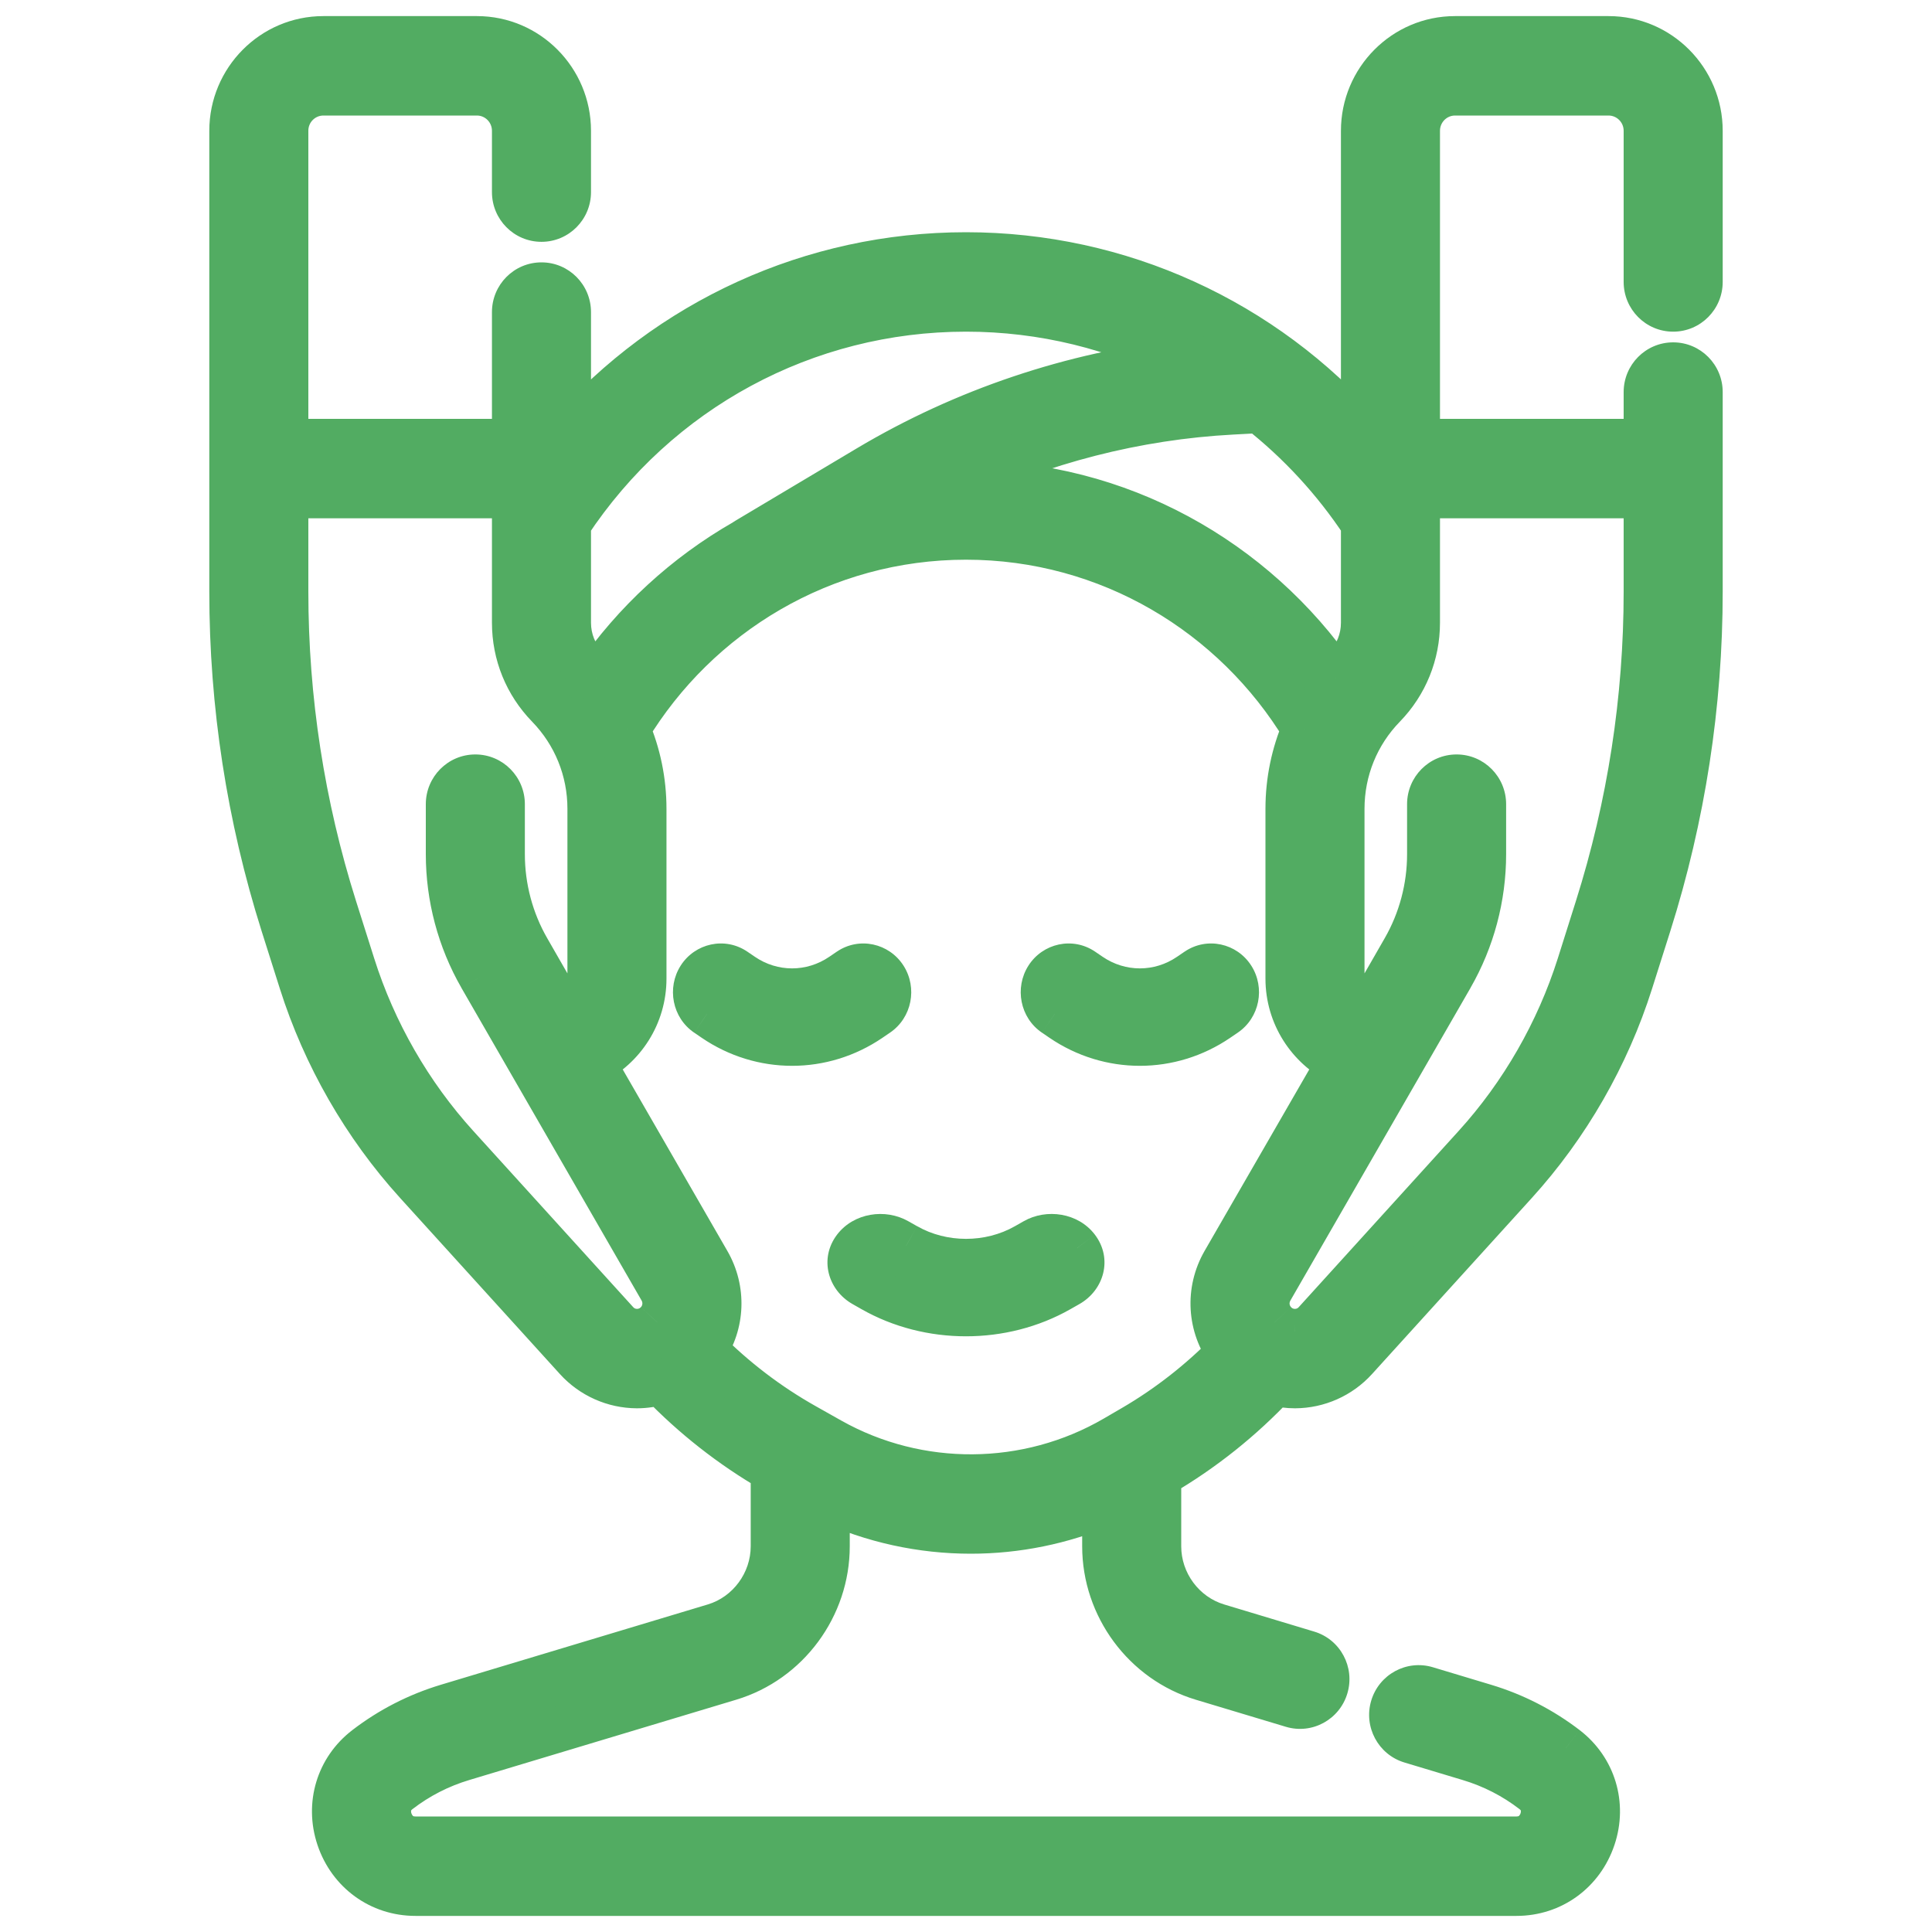
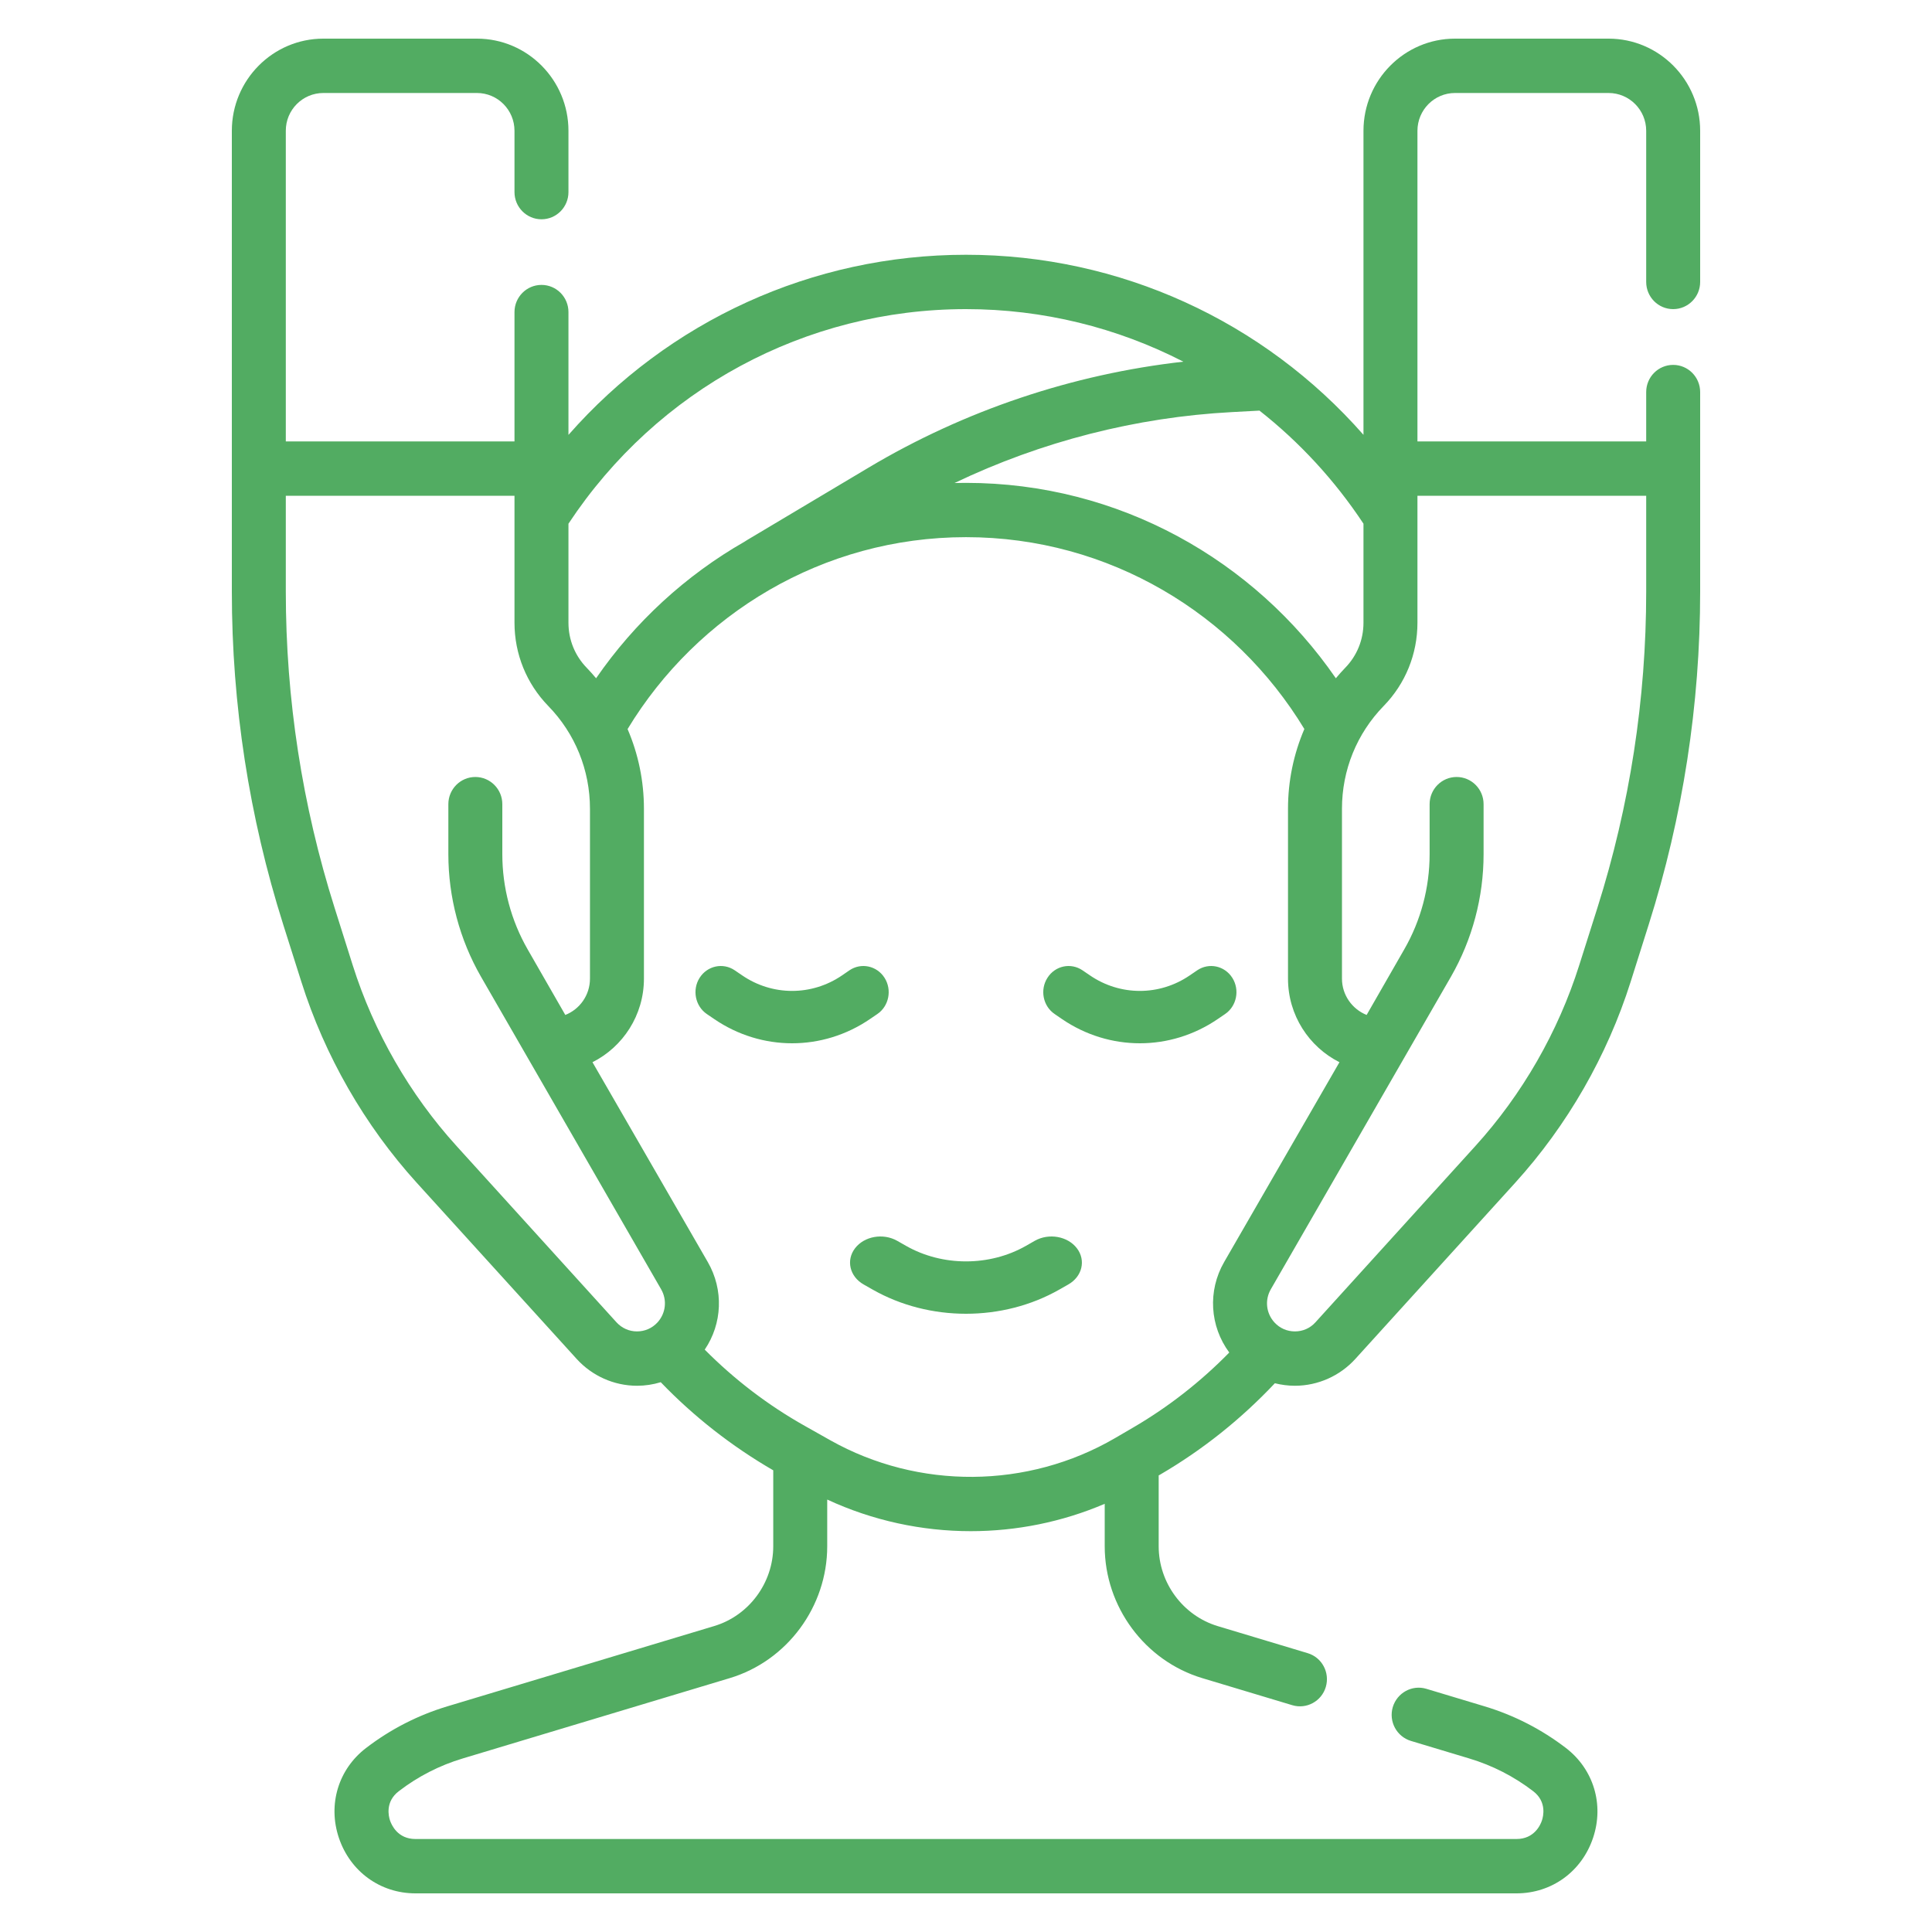
<svg xmlns="http://www.w3.org/2000/svg" width="30" height="30" viewBox="0 0 30 30" fill="none">
  <path fill-rule="evenodd" clip-rule="evenodd" d="M26.4 4.378C26.4 4.611 26.212 4.8 25.981 4.8C25.749 4.8 25.562 4.611 25.562 4.378V2.031C25.562 1.707 25.3 1.444 24.978 1.444H22.593C22.272 1.444 22.01 1.707 22.01 2.031V6.854H25.562V6.088C25.562 5.855 25.749 5.666 25.981 5.666C26.212 5.666 26.4 5.855 26.4 6.088V9.187C26.4 10.943 26.131 12.681 25.602 14.354L25.321 15.244C24.957 16.395 24.337 17.474 23.528 18.366L21.045 21.102C20.806 21.365 20.465 21.517 20.111 21.518H20.107C20.001 21.518 19.897 21.504 19.796 21.479C19.278 22.029 18.681 22.509 18.014 22.898L18.014 22.898L17.992 22.91V24.011C17.992 24.578 18.369 25.087 18.908 25.25L20.305 25.67C20.527 25.736 20.653 25.971 20.587 26.195C20.521 26.418 20.287 26.545 20.066 26.478L18.669 26.058C17.777 25.79 17.154 24.948 17.154 24.011V23.351C16.492 23.634 15.783 23.776 15.074 23.776C14.312 23.776 13.55 23.612 12.845 23.285V24.011C12.845 24.948 12.223 25.79 11.331 26.058L7.186 27.305C6.825 27.413 6.49 27.585 6.192 27.814C5.979 27.977 6.034 28.203 6.056 28.268C6.079 28.336 6.174 28.556 6.451 28.556H23.548C23.825 28.556 23.921 28.336 23.943 28.268C23.965 28.203 24.02 27.977 23.808 27.814C23.509 27.585 23.174 27.413 22.813 27.305L21.909 27.033C21.687 26.966 21.561 26.731 21.627 26.508C21.694 26.285 21.927 26.157 22.149 26.224L23.053 26.496C23.511 26.634 23.936 26.852 24.316 27.143C24.745 27.473 24.911 28.02 24.737 28.538C24.562 29.061 24.095 29.4 23.548 29.4H6.451C5.904 29.4 5.438 29.061 5.262 28.538C5.088 28.02 5.254 27.472 5.684 27.143C6.063 26.852 6.488 26.634 6.946 26.496L11.091 25.249C11.63 25.087 12.007 24.578 12.007 24.01V22.831C11.356 22.454 10.769 21.992 10.26 21.463C10.141 21.499 10.018 21.518 9.892 21.518H9.888C9.534 21.517 9.194 21.365 8.955 21.102L6.471 18.366C5.662 17.474 5.043 16.395 4.679 15.244L4.397 14.354C3.868 12.681 3.6 10.943 3.6 9.187V2.031C3.6 1.242 4.237 0.6 5.021 0.6H7.406C8.19 0.6 8.827 1.242 8.827 2.031V2.983C8.827 3.216 8.64 3.405 8.408 3.405C8.177 3.405 7.989 3.216 7.989 2.983V2.031C7.989 1.707 7.728 1.444 7.406 1.444H5.021C4.699 1.444 4.437 1.707 4.438 2.031V6.854H7.989V4.846C7.989 4.613 8.177 4.424 8.408 4.424C8.64 4.424 8.827 4.613 8.827 4.846V6.753C10.382 4.984 12.611 3.956 15 3.956C17.387 3.956 19.618 4.983 21.172 6.752V2.031C21.172 1.242 21.809 0.6 22.593 0.6H24.978C25.762 0.6 26.4 1.242 26.4 2.031V4.378ZM21.172 9.67V8.132C20.723 7.453 20.176 6.863 19.557 6.376L19.13 6.399C17.64 6.478 16.169 6.856 14.822 7.5L14.829 7.5C14.886 7.499 14.943 7.498 15 7.498C17.377 7.498 19.48 8.7 20.743 10.532C20.789 10.477 20.837 10.423 20.887 10.371C21.071 10.183 21.172 9.934 21.172 9.67ZM18.375 5.616C17.347 5.087 16.195 4.8 15 4.8C12.508 4.8 10.207 6.044 8.827 8.132V9.67C8.827 9.934 8.928 10.183 9.112 10.371C9.162 10.423 9.21 10.477 9.256 10.532C9.856 9.662 10.646 8.934 11.565 8.409C11.576 8.401 11.587 8.394 11.599 8.387L13.486 7.262C14.977 6.373 16.654 5.81 18.375 5.616ZM5.477 14.988C5.804 16.023 6.362 16.994 7.09 17.796L9.573 20.533C9.656 20.623 9.768 20.674 9.891 20.674C10.013 20.674 10.126 20.625 10.209 20.535C10.339 20.393 10.362 20.187 10.266 20.02L7.468 15.165C7.137 14.588 6.962 13.931 6.962 13.264V12.487C6.962 12.254 7.15 12.065 7.381 12.065C7.612 12.065 7.8 12.254 7.8 12.487V13.264C7.8 13.783 7.936 14.294 8.194 14.743L8.778 15.76C9.002 15.672 9.161 15.453 9.161 15.196V12.559C9.161 11.958 8.931 11.391 8.513 10.962C8.176 10.615 7.989 10.156 7.989 9.67V7.698H4.438V9.187C4.438 10.856 4.693 12.508 5.196 14.098L5.477 14.988ZM17.314 22.331L17.595 22.167C18.149 21.844 18.649 21.45 19.088 21.002C18.786 20.593 18.75 20.045 19.009 19.596L20.799 16.494C20.326 16.256 20 15.764 20 15.196V12.559C20 12.126 20.088 11.707 20.254 11.32C19.173 9.536 17.223 8.341 15 8.341C12.777 8.341 10.826 9.536 9.745 11.321C9.911 11.707 9.999 12.126 9.999 12.559V15.196C9.999 15.764 9.673 16.256 9.2 16.494L10.99 19.596C11.24 20.029 11.216 20.554 10.943 20.957C11.4 21.417 11.921 21.818 12.5 22.143L12.894 22.365C14.263 23.134 15.957 23.121 17.314 22.331ZM25.562 9.187V7.698H22.01V9.67C22.01 10.156 21.824 10.615 21.486 10.962C21.068 11.391 20.838 11.958 20.838 12.559V15.196C20.838 15.452 20.998 15.671 21.221 15.76L21.805 14.742C22.063 14.294 22.199 13.783 22.199 13.264V12.487C22.199 12.254 22.387 12.065 22.618 12.065C22.85 12.065 23.037 12.254 23.037 12.487V13.264C23.037 13.931 22.862 14.588 22.531 15.165L19.733 20.02C19.637 20.187 19.66 20.393 19.79 20.535C19.873 20.625 19.985 20.674 20.107 20.674H20.108C20.231 20.674 20.344 20.624 20.426 20.533L22.909 17.796C23.637 16.994 24.195 16.023 24.522 14.988L24.804 14.098C25.307 12.508 25.562 10.856 25.562 9.187ZM13.075 15.146L13.19 15.067C13.371 14.944 13.615 14.995 13.735 15.183C13.854 15.37 13.804 15.623 13.623 15.746L13.507 15.825C13.14 16.075 12.72 16.2 12.3 16.2C11.879 16.2 11.459 16.075 11.092 15.825L10.976 15.746C10.795 15.623 10.745 15.37 10.864 15.183C10.984 14.995 11.228 14.944 11.409 15.067L11.525 15.146C11.995 15.467 12.604 15.467 13.075 15.146ZM19.135 15.183C19.254 15.37 19.204 15.623 19.023 15.746L18.907 15.825C18.54 16.075 18.12 16.2 17.7 16.2C17.279 16.2 16.859 16.075 16.492 15.825L16.377 15.746C16.195 15.623 16.145 15.37 16.265 15.183C16.384 14.995 16.628 14.944 16.809 15.067L16.925 15.146C17.395 15.467 18.004 15.467 18.474 15.146L18.59 15.067C18.772 14.944 19.015 14.995 19.135 15.183ZM16.587 19.946C16.805 19.823 16.865 19.57 16.722 19.383C16.578 19.195 16.286 19.144 16.068 19.267L15.93 19.346C15.365 19.667 14.635 19.667 14.07 19.346L13.931 19.267C13.713 19.144 13.421 19.195 13.277 19.383C13.134 19.57 13.194 19.823 13.412 19.946L13.551 20.025C13.991 20.275 14.495 20.4 15 20.4C15.504 20.4 16.009 20.275 16.448 20.025L16.587 19.946Z" fill="#52AC62" />
-   <path d="M25.562 4.378L25.912 4.378V4.378H25.562ZM22.01 6.854H21.66V7.204H22.01V6.854ZM25.562 6.854V7.204H25.912V6.854H25.562ZM25.602 14.354L25.268 14.249L25.268 14.249L25.602 14.354ZM25.321 15.244L24.987 15.139L24.987 15.139L25.321 15.244ZM23.528 18.366L23.787 18.601L23.787 18.601L23.528 18.366ZM21.045 21.102L21.304 21.337L21.304 21.337L21.045 21.102ZM20.111 21.518V21.868L20.112 21.868L20.111 21.518ZM19.796 21.479L19.882 21.139L19.682 21.088L19.541 21.239L19.796 21.479ZM18.014 22.898L17.838 22.595L17.797 22.619L17.764 22.652L18.014 22.898ZM18.014 22.898L18.19 23.2L18.23 23.177L18.263 23.143L18.014 22.898ZM17.992 22.91L17.816 22.608L17.642 22.709V22.91H17.992ZM18.908 25.25L19.009 24.914H19.009L18.908 25.25ZM20.305 25.67L20.406 25.335L20.406 25.335L20.305 25.67ZM20.587 26.195L20.922 26.294L20.587 26.195ZM20.066 26.478L20.166 26.143L20.166 26.143L20.066 26.478ZM18.669 26.058L18.769 25.723L18.769 25.723L18.669 26.058ZM17.154 23.351H17.504V22.821L17.017 23.029L17.154 23.351ZM12.845 23.285L12.993 22.968L12.495 22.736V23.285H12.845ZM11.331 26.058L11.432 26.393L11.432 26.393L11.331 26.058ZM7.186 27.305L7.287 27.64L7.287 27.64L7.186 27.305ZM6.192 27.814L6.405 28.092L6.405 28.092L6.192 27.814ZM6.056 28.268L6.388 28.157L6.388 28.157L6.056 28.268ZM23.943 28.268L24.275 28.379L24.275 28.379L23.943 28.268ZM23.808 27.814L24.021 27.536L24.021 27.536L23.808 27.814ZM22.813 27.305L22.712 27.64L22.712 27.64L22.813 27.305ZM21.909 27.033L21.808 27.368L21.808 27.368L21.909 27.033ZM21.627 26.508L21.963 26.607L21.963 26.607L21.627 26.508ZM22.149 26.224L22.048 26.559L22.048 26.559L22.149 26.224ZM23.053 26.496L22.952 26.831L22.952 26.831L23.053 26.496ZM24.316 27.143L24.102 27.42L24.102 27.421L24.316 27.143ZM24.737 28.538L25.069 28.649L25.069 28.649L24.737 28.538ZM5.262 28.538L4.93 28.649L4.93 28.649L5.262 28.538ZM5.684 27.143L5.897 27.42L5.897 27.42L5.684 27.143ZM6.946 26.496L7.047 26.831L7.047 26.831L6.946 26.496ZM11.091 25.249L10.99 24.914L10.99 24.914L11.091 25.249ZM12.007 22.831H12.357V22.629L12.183 22.528L12.007 22.831ZM10.26 21.463L10.512 21.22L10.363 21.065L10.157 21.128L10.26 21.463ZM9.888 21.518L9.887 21.868H9.888V21.518ZM8.955 21.102L8.695 21.337L8.695 21.337L8.955 21.102ZM6.471 18.366L6.731 18.13L6.731 18.13L6.471 18.366ZM4.679 15.244L5.012 15.139L5.012 15.139L4.679 15.244ZM4.397 14.354L4.063 14.46L4.063 14.46L4.397 14.354ZM4.438 2.031H4.788V2.031L4.438 2.031ZM4.438 6.854H4.088V7.204H4.438V6.854ZM7.989 6.854V7.204H8.339V6.854H7.989ZM8.827 6.753H8.477V7.682L9.09 6.984L8.827 6.753ZM21.172 6.752L20.909 6.983L21.522 7.68V6.752H21.172ZM21.172 8.132H21.522V8.027L21.464 7.939L21.172 8.132ZM19.557 6.376L19.774 6.101L19.67 6.019L19.539 6.026L19.557 6.376ZM19.13 6.399L19.149 6.748L19.149 6.748L19.13 6.399ZM14.822 7.5L14.671 7.185L14.831 7.85L14.822 7.5ZM14.829 7.5L14.82 7.15H14.82L14.829 7.5ZM20.743 10.532L20.455 10.73L20.714 11.106L21.01 10.758L20.743 10.532ZM20.887 10.371L21.138 10.616L21.138 10.616L20.887 10.371ZM18.375 5.616L18.414 5.963L19.563 5.834L18.535 5.304L18.375 5.616ZM8.827 8.132L8.535 7.939L8.477 8.027V8.132H8.827ZM9.112 10.371L9.363 10.127L9.363 10.127L9.112 10.371ZM9.256 10.532L8.99 10.758L9.285 11.107L9.545 10.73L9.256 10.532ZM11.565 8.409L11.738 8.713L11.755 8.703L11.771 8.691L11.565 8.409ZM11.599 8.387L11.419 8.086L11.419 8.086L11.599 8.387ZM13.486 7.262L13.665 7.563L13.665 7.563L13.486 7.262ZM7.09 17.796L6.831 18.032L6.831 18.032L7.09 17.796ZM5.477 14.988L5.811 14.883L5.811 14.883L5.477 14.988ZM9.573 20.533L9.314 20.768L9.314 20.768L9.573 20.533ZM9.891 20.674L9.89 21.024L9.892 21.024L9.891 20.674ZM10.209 20.535L9.952 20.298L9.951 20.298L10.209 20.535ZM10.266 20.02L9.963 20.195L9.963 20.195L10.266 20.02ZM7.468 15.165L7.165 15.339L7.165 15.34L7.468 15.165ZM8.194 14.743L7.89 14.917L7.89 14.917L8.194 14.743ZM8.778 15.76L8.474 15.934L8.625 16.196L8.906 16.085L8.778 15.76ZM8.513 10.962L8.263 11.206L8.263 11.206L8.513 10.962ZM7.989 7.698H8.339V7.348H7.989V7.698ZM4.438 7.698V7.348H4.088V7.698H4.438ZM5.196 14.098L4.862 14.204L4.862 14.204L5.196 14.098ZM17.595 22.167L17.771 22.47L17.771 22.47L17.595 22.167ZM17.314 22.331L17.138 22.028L17.138 22.028L17.314 22.331ZM19.088 21.002L19.338 21.246L19.547 21.033L19.369 20.793L19.088 21.002ZM19.009 19.596L18.706 19.422L18.706 19.422L19.009 19.596ZM20.799 16.494L21.102 16.669L21.287 16.347L20.956 16.181L20.799 16.494ZM20.254 11.32L20.576 11.459L20.646 11.293L20.553 11.139L20.254 11.32ZM9.745 11.321L9.446 11.139L9.353 11.293L9.424 11.459L9.745 11.321ZM9.2 16.494L9.043 16.181L8.712 16.347L8.897 16.668L9.2 16.494ZM10.99 19.596L10.687 19.771H10.687L10.99 19.596ZM10.943 20.957L10.653 20.761L10.491 20.999L10.695 21.204L10.943 20.957ZM12.5 22.143L12.672 21.838L12.672 21.838L12.5 22.143ZM12.894 22.365L13.066 22.06L12.894 22.365ZM25.562 7.698H25.912V7.348H25.562V7.698ZM22.01 7.698V7.348H21.66V7.698H22.01ZM21.486 10.962L21.737 11.206L21.486 10.962ZM21.221 15.76L21.093 16.085L21.375 16.196L21.525 15.934L21.221 15.76ZM21.805 14.742L21.502 14.568L21.502 14.568L21.805 14.742ZM22.531 15.165L22.834 15.34L22.834 15.339L22.531 15.165ZM19.733 20.02L20.037 20.195L20.037 20.195L19.733 20.02ZM19.79 20.535L19.532 20.771L19.532 20.772L19.79 20.535ZM20.108 20.674V21.024L20.11 21.024L20.108 20.674ZM20.426 20.533L20.685 20.768L20.685 20.768L20.426 20.533ZM22.909 17.796L23.169 18.032L23.169 18.032L22.909 17.796ZM24.522 14.988L24.856 15.094L24.856 15.094L24.522 14.988ZM24.804 14.098L25.137 14.204L25.137 14.204L24.804 14.098ZM13.19 15.067L12.993 14.778L12.993 14.778L13.19 15.067ZM13.075 15.146L13.272 15.435L13.272 15.435L13.075 15.146ZM13.735 15.183L14.03 14.995L14.03 14.995L13.735 15.183ZM13.623 15.746L13.82 16.035L13.82 16.035L13.623 15.746ZM13.507 15.825L13.31 15.536L13.31 15.536L13.507 15.825ZM11.092 15.825L11.289 15.536L11.289 15.536L11.092 15.825ZM10.976 15.746L10.779 16.035L10.78 16.035L10.976 15.746ZM10.864 15.183L10.569 14.995L10.569 14.995L10.864 15.183ZM11.409 15.067L11.606 14.778L11.606 14.778L11.409 15.067ZM11.525 15.146L11.722 14.857L11.722 14.857L11.525 15.146ZM19.023 15.746L19.22 16.035L19.22 16.035L19.023 15.746ZM19.135 15.183L18.84 15.371L18.84 15.371L19.135 15.183ZM18.907 15.825L18.71 15.536L18.71 15.536L18.907 15.825ZM16.492 15.825L16.689 15.536L16.689 15.536L16.492 15.825ZM16.377 15.746L16.179 16.035L16.18 16.035L16.377 15.746ZM16.265 15.183L15.969 14.995L15.969 14.995L16.265 15.183ZM16.809 15.067L17.006 14.778L17.006 14.778L16.809 15.067ZM16.925 15.146L17.122 14.857L17.122 14.857L16.925 15.146ZM18.474 15.146L18.672 15.435L18.672 15.435L18.474 15.146ZM18.59 15.067L18.393 14.778L18.393 14.778L18.59 15.067ZM16.722 19.383L16.444 19.595L16.444 19.596L16.722 19.383ZM16.587 19.946L16.76 20.25L16.76 20.25L16.587 19.946ZM16.068 19.267L15.896 18.963L15.896 18.963L16.068 19.267ZM15.93 19.346L16.102 19.65L16.102 19.65L15.93 19.346ZM14.07 19.346L14.243 19.041L14.242 19.041L14.07 19.346ZM13.931 19.267L14.104 18.963L14.104 18.963L13.931 19.267ZM13.277 19.383L12.999 19.17L12.999 19.17L13.277 19.383ZM13.412 19.946L13.239 20.25L13.239 20.25L13.412 19.946ZM13.551 20.025L13.723 19.721L13.723 19.721L13.551 20.025ZM16.448 20.025L16.276 19.721L16.276 19.721L16.448 20.025ZM25.981 5.15C26.408 5.15 26.75 4.802 26.75 4.378H26.05C26.05 4.42 26.017 4.45 25.981 4.45V5.15ZM25.212 4.378C25.212 4.802 25.554 5.15 25.981 5.15V4.45C25.945 4.45 25.912 4.42 25.912 4.378L25.212 4.378ZM25.212 2.031V4.378H25.912V2.031H25.212ZM24.978 1.794C25.104 1.794 25.212 1.898 25.212 2.031H25.912C25.912 1.516 25.495 1.094 24.978 1.094V1.794ZM22.593 1.794H24.978V1.094H22.593V1.794ZM22.36 2.031C22.36 1.898 22.467 1.794 22.593 1.794V1.094C22.076 1.094 21.66 1.516 21.66 2.031H22.36ZM22.36 6.854V2.031H21.66V6.854H22.36ZM25.562 6.504H22.01V7.204H25.562V6.504ZM25.212 6.088V6.854H25.912V6.088H25.212ZM25.981 5.316C25.554 5.316 25.212 5.664 25.212 6.088H25.912C25.912 6.046 25.945 6.016 25.981 6.016V5.316ZM26.75 6.088C26.75 5.664 26.408 5.316 25.981 5.316V6.016C26.017 6.016 26.05 6.046 26.05 6.088H26.75ZM26.75 9.187V6.088H26.05V9.187H26.75ZM25.936 14.46C26.476 12.753 26.75 10.978 26.75 9.187H26.05C26.05 10.907 25.787 12.61 25.268 14.249L25.936 14.46ZM25.654 15.35L25.936 14.46L25.268 14.249L24.987 15.139L25.654 15.35ZM23.787 18.601C24.63 17.672 25.275 16.549 25.654 15.35L24.987 15.139C24.638 16.241 24.044 17.276 23.269 18.13L23.787 18.601ZM21.304 21.337L23.787 18.601L23.269 18.13L20.785 20.867L21.304 21.337ZM20.112 21.868C20.565 21.866 20.999 21.673 21.304 21.337L20.785 20.867C20.612 21.058 20.366 21.167 20.11 21.168L20.112 21.868ZM20.107 21.868H20.111V21.168H20.107V21.868ZM19.709 21.818C19.837 21.85 19.971 21.868 20.107 21.868V21.168C20.032 21.168 19.956 21.158 19.882 21.139L19.709 21.818ZM18.19 23.2C18.887 22.794 19.511 22.292 20.051 21.718L19.541 21.239C19.046 21.765 18.475 22.224 17.838 22.595L18.19 23.2ZM18.263 23.143L18.264 23.143L17.764 22.652L17.764 22.652L18.263 23.143ZM18.168 23.213L18.19 23.2L17.838 22.595L17.816 22.608L18.168 23.213ZM18.342 24.011V22.91H17.642V24.011H18.342ZM19.009 24.914C18.619 24.797 18.342 24.425 18.342 24.011H17.642C17.642 24.731 18.119 25.377 18.808 25.585L19.009 24.914ZM20.406 25.335L19.009 24.914L18.808 25.585L20.204 26.005L20.406 25.335ZM20.922 26.294C21.043 25.888 20.814 25.457 20.406 25.335L20.204 26.005C20.24 26.016 20.263 26.055 20.251 26.095L20.922 26.294ZM19.965 26.813C20.374 26.937 20.802 26.701 20.922 26.294L20.251 26.095C20.24 26.135 20.2 26.153 20.166 26.143L19.965 26.813ZM18.568 26.393L19.965 26.813L20.166 26.143L18.769 25.723L18.568 26.393ZM16.804 24.011C16.804 25.101 17.527 26.08 18.568 26.393L18.769 25.723C18.027 25.5 17.504 24.795 17.504 24.011H16.804ZM16.804 23.351V24.011H17.504V23.351H16.804ZM15.074 24.126C15.83 24.126 16.585 23.974 17.291 23.673L17.017 23.029C16.398 23.293 15.736 23.426 15.074 23.426V24.126ZM12.698 23.602C13.449 23.951 14.262 24.126 15.074 24.126V23.426C14.362 23.426 13.65 23.273 12.993 22.968L12.698 23.602ZM13.195 24.011V23.285H12.495V24.011H13.195ZM11.432 26.393C12.473 26.08 13.195 25.101 13.195 24.011H12.495C12.495 24.795 11.973 25.499 11.23 25.723L11.432 26.393ZM7.287 27.64L11.432 26.393L11.23 25.723L7.085 26.97L7.287 27.64ZM6.405 28.092C6.67 27.888 6.966 27.736 7.287 27.64L7.085 26.97C6.684 27.09 6.311 27.281 5.979 27.536L6.405 28.092ZM6.388 28.157C6.387 28.156 6.386 28.149 6.384 28.141C6.383 28.132 6.383 28.124 6.383 28.119C6.384 28.114 6.385 28.112 6.386 28.111C6.386 28.11 6.389 28.103 6.405 28.092L5.979 27.536C5.577 27.844 5.691 28.281 5.724 28.379L6.388 28.157ZM6.451 28.206C6.43 28.206 6.421 28.202 6.419 28.202C6.417 28.201 6.414 28.199 6.41 28.195C6.405 28.19 6.4 28.183 6.396 28.174C6.391 28.165 6.388 28.159 6.388 28.157L5.724 28.379C5.758 28.48 5.934 28.906 6.451 28.906V28.206ZM23.548 28.206H6.451V28.906H23.548V28.206ZM23.611 28.157C23.611 28.158 23.608 28.165 23.604 28.174C23.599 28.183 23.594 28.19 23.589 28.195C23.585 28.199 23.582 28.201 23.58 28.201C23.578 28.202 23.569 28.206 23.548 28.206V28.906C24.066 28.906 24.241 28.48 24.275 28.379L23.611 28.157ZM23.595 28.092C23.61 28.103 23.613 28.11 23.614 28.111C23.614 28.112 23.615 28.114 23.616 28.119C23.616 28.124 23.616 28.132 23.615 28.141C23.614 28.149 23.612 28.156 23.611 28.157L24.275 28.379C24.308 28.281 24.422 27.844 24.021 27.536L23.595 28.092ZM22.712 27.64C23.033 27.736 23.33 27.888 23.595 28.092L24.021 27.536C23.688 27.281 23.316 27.09 22.914 26.97L22.712 27.64ZM21.808 27.368L22.712 27.64L22.914 26.97L22.01 26.698L21.808 27.368ZM21.292 26.408C21.171 26.814 21.4 27.245 21.808 27.368L22.01 26.698C21.974 26.687 21.951 26.648 21.963 26.607L21.292 26.408ZM22.25 25.889C21.84 25.766 21.413 26.001 21.292 26.408L21.963 26.607C21.975 26.568 22.014 26.549 22.048 26.559L22.25 25.889ZM23.154 26.161L22.25 25.889L22.048 26.559L22.952 26.831L23.154 26.161ZM24.529 26.865C24.115 26.548 23.653 26.311 23.154 26.161L22.952 26.831C23.37 26.957 23.757 27.155 24.102 27.42L24.529 26.865ZM25.069 28.649C25.29 27.991 25.078 27.287 24.529 26.865L24.102 27.421C24.412 27.658 24.532 28.049 24.405 28.427L25.069 28.649ZM23.548 29.75C24.247 29.75 24.846 29.313 25.069 28.649L24.405 28.427C24.277 28.81 23.942 29.05 23.548 29.05V29.75ZM6.451 29.75H23.548V29.05H6.451V29.75ZM4.93 28.649C5.153 29.313 5.752 29.75 6.451 29.75V29.05C6.057 29.05 5.722 28.81 5.594 28.427L4.93 28.649ZM5.471 26.865C4.921 27.287 4.71 27.991 4.93 28.649L5.594 28.427C5.467 28.049 5.587 27.658 5.897 27.42L5.471 26.865ZM6.845 26.161C6.347 26.311 5.884 26.548 5.471 26.865L5.897 27.42C6.243 27.155 6.629 26.957 7.047 26.831L6.845 26.161ZM10.99 24.914L6.845 26.161L7.047 26.831L11.192 25.585L10.99 24.914ZM11.657 24.01C11.657 24.424 11.38 24.797 10.99 24.914L11.192 25.585C11.88 25.377 12.357 24.731 12.357 24.01H11.657ZM11.657 22.831V24.01H12.357V22.831H11.657ZM10.007 21.705C10.54 22.258 11.152 22.741 11.832 23.134L12.183 22.528C11.559 22.168 10.999 21.726 10.512 21.22L10.007 21.705ZM9.892 21.868C10.053 21.868 10.211 21.843 10.362 21.797L10.157 21.128C10.071 21.154 9.982 21.168 9.892 21.168V21.868ZM9.888 21.868H9.892V21.168H9.888V21.868ZM8.695 21.337C9 21.673 9.434 21.866 9.887 21.868L9.889 21.168C9.634 21.167 9.387 21.057 9.214 20.867L8.695 21.337ZM6.212 18.601L8.695 21.337L9.214 20.867L6.731 18.13L6.212 18.601ZM4.345 15.35C4.724 16.548 5.369 17.672 6.212 18.601L6.731 18.13C5.956 17.276 5.361 16.241 5.012 15.139L4.345 15.35ZM4.063 14.46L4.345 15.35L5.012 15.139L4.731 14.249L4.063 14.46ZM3.25 9.187C3.25 10.978 3.523 12.753 4.063 14.46L4.731 14.249C4.212 12.61 3.95 10.907 3.95 9.187H3.25ZM3.25 2.031V9.187H3.95V2.031H3.25ZM5.021 0.25C4.042 0.25 3.25 1.051 3.25 2.031H3.95C3.95 1.433 4.433 0.95 5.021 0.95V0.25ZM7.406 0.25H5.021V0.95H7.406V0.25ZM9.177 2.031C9.177 1.051 8.385 0.25 7.406 0.25V0.95C7.994 0.95 8.477 1.433 8.477 2.031H9.177ZM9.177 2.983V2.031H8.477V2.983H9.177ZM8.408 3.755C8.835 3.755 9.177 3.407 9.177 2.983H8.477C8.477 3.025 8.444 3.055 8.408 3.055V3.755ZM7.639 2.983C7.639 3.407 7.981 3.755 8.408 3.755V3.055C8.373 3.055 8.339 3.025 8.339 2.983H7.639ZM7.639 2.031V2.983H8.339V2.031H7.639ZM7.406 1.794C7.532 1.794 7.639 1.898 7.639 2.031H8.339C8.339 1.516 7.923 1.094 7.406 1.094V1.794ZM5.021 1.794H7.406V1.094H5.021V1.794ZM4.788 2.031C4.787 1.898 4.895 1.794 5.021 1.794V1.094C4.504 1.094 4.087 1.516 4.088 2.031L4.788 2.031ZM4.788 6.854V2.031H4.088V6.854H4.788ZM7.989 6.504H4.438V7.204H7.989V6.504ZM7.639 4.846V6.854H8.339V4.846H7.639ZM8.408 4.074C7.981 4.074 7.639 4.422 7.639 4.846H8.339C8.339 4.804 8.373 4.774 8.408 4.774V4.074ZM9.177 4.846C9.177 4.422 8.835 4.074 8.408 4.074V4.774C8.444 4.774 8.477 4.804 8.477 4.846H9.177ZM9.177 6.753V4.846H8.477V6.753H9.177ZM15 3.606C12.51 3.606 10.184 4.678 8.564 6.522L9.09 6.984C10.579 5.29 12.713 4.306 15 4.306V3.606ZM21.435 6.521C19.815 4.677 17.489 3.606 15 3.606V4.306C17.286 4.306 19.421 5.289 20.909 6.983L21.435 6.521ZM20.822 2.031V6.752H21.522V2.031H20.822ZM22.593 0.25C21.614 0.25 20.822 1.051 20.822 2.031H21.522C21.522 1.433 22.005 0.95 22.593 0.95V0.25ZM24.978 0.25H22.593V0.95H24.978V0.25ZM26.75 2.031C26.75 1.051 25.957 0.25 24.978 0.25V0.95C25.566 0.95 26.05 1.433 26.05 2.031H26.75ZM26.75 4.378V2.031H26.05V4.378H26.75ZM20.822 8.132V9.67H21.522V8.132H20.822ZM19.341 6.651C19.93 7.115 20.451 7.677 20.88 8.325L21.464 7.939C20.994 7.228 20.422 6.611 19.774 6.101L19.341 6.651ZM19.149 6.748L19.576 6.725L19.539 6.026L19.111 6.049L19.149 6.748ZM14.973 7.816C16.279 7.192 17.705 6.825 19.149 6.748L19.111 6.049C17.575 6.131 16.059 6.521 14.671 7.185L14.973 7.816ZM14.82 7.15L14.814 7.151L14.831 7.85L14.838 7.85L14.82 7.15ZM15 7.148C14.937 7.148 14.876 7.149 14.82 7.15L14.838 7.85C14.895 7.849 14.947 7.848 15 7.848V7.148ZM21.031 10.333C19.706 8.411 17.498 7.148 15 7.148V7.848C17.256 7.848 19.254 8.988 20.455 10.73L21.031 10.333ZM20.637 10.127C20.579 10.187 20.526 10.247 20.476 10.305L21.01 10.758C21.053 10.707 21.095 10.66 21.138 10.616L20.637 10.127ZM20.822 9.67C20.822 9.843 20.756 10.004 20.637 10.127L21.138 10.616C21.386 10.361 21.522 10.025 21.522 9.67H20.822ZM15 5.15C16.139 5.15 17.236 5.423 18.215 5.927L18.535 5.304C17.459 4.75 16.252 4.45 15 4.45V5.15ZM9.119 8.325C10.435 6.334 12.627 5.15 15 5.15V4.45C12.39 4.45 9.98 5.754 8.535 7.939L9.119 8.325ZM9.177 9.67V8.132H8.477V9.67H9.177ZM9.363 10.127C9.243 10.004 9.177 9.843 9.177 9.67H8.477C8.477 10.025 8.614 10.361 8.861 10.615L9.363 10.127ZM9.523 10.305C9.474 10.247 9.421 10.187 9.363 10.127L8.861 10.615C8.904 10.66 8.946 10.707 8.99 10.758L9.523 10.305ZM11.391 8.105C10.427 8.656 9.598 9.42 8.968 10.333L9.545 10.73C10.115 9.903 10.866 9.211 11.738 8.713L11.391 8.105ZM11.419 8.086C11.397 8.099 11.377 8.113 11.358 8.127L11.771 8.691C11.774 8.69 11.776 8.688 11.778 8.687L11.419 8.086ZM13.306 6.961L11.419 8.086L11.778 8.687L13.665 7.563L13.306 6.961ZM18.335 5.268C16.565 5.468 14.841 6.047 13.306 6.961L13.665 7.563C15.113 6.699 16.742 6.152 18.414 5.963L18.335 5.268ZM7.349 17.561C6.655 16.797 6.123 15.87 5.811 14.883L5.143 15.094C5.486 16.177 6.069 17.192 6.831 18.032L7.349 17.561ZM9.832 20.297L7.349 17.561L6.831 18.032L9.314 20.768L9.832 20.297ZM9.892 20.324C9.868 20.324 9.849 20.316 9.832 20.297L9.314 20.768C9.462 20.931 9.669 21.023 9.89 21.024L9.892 20.324ZM9.951 20.298C9.936 20.315 9.916 20.324 9.89 20.324L9.892 21.024C10.11 21.024 10.317 20.935 10.467 20.771L9.951 20.298ZM9.963 20.195C9.982 20.229 9.978 20.269 9.952 20.298L10.467 20.771C10.7 20.517 10.741 20.144 10.569 19.845L9.963 20.195ZM7.165 15.34L9.963 20.195L10.569 19.846L7.772 14.99L7.165 15.34ZM6.612 13.264C6.612 13.992 6.803 14.709 7.165 15.339L7.772 14.991C7.471 14.467 7.312 13.87 7.312 13.264H6.612ZM6.612 12.487V13.264H7.312V12.487H6.612ZM7.381 11.715C6.954 11.715 6.612 12.063 6.612 12.487H7.312C7.312 12.445 7.345 12.415 7.381 12.415V11.715ZM8.15 12.487C8.15 12.063 7.808 11.715 7.381 11.715V12.415C7.417 12.415 7.45 12.445 7.45 12.487H8.15ZM8.15 13.264V12.487H7.45V13.264H8.15ZM8.497 14.568C8.27 14.173 8.15 13.722 8.15 13.264H7.45C7.45 13.844 7.602 14.415 7.89 14.917L8.497 14.568ZM9.081 15.585L8.497 14.568L7.89 14.917L8.474 15.934L9.081 15.585ZM8.811 15.196C8.811 15.304 8.744 15.397 8.65 15.434L8.906 16.085C9.259 15.947 9.511 15.601 9.511 15.196H8.811ZM8.811 12.559V15.196H9.511V12.559H8.811ZM8.263 11.206C8.616 11.57 8.811 12.049 8.811 12.559H9.511C9.511 11.867 9.246 11.213 8.764 10.718L8.263 11.206ZM7.639 9.67C7.639 10.247 7.861 10.793 8.263 11.206L8.764 10.718C8.49 10.436 8.339 10.065 8.339 9.67H7.639ZM7.639 7.698V9.67H8.339V7.698H7.639ZM4.438 8.048H7.989V7.348H4.438V8.048ZM4.788 9.187V7.698H4.088V9.187H4.788ZM5.529 13.993C5.037 12.437 4.788 10.82 4.788 9.187H4.088C4.088 10.891 4.348 12.579 4.862 14.204L5.529 13.993ZM5.811 14.883L5.529 13.993L4.862 14.204L5.143 15.094L5.811 14.883ZM17.418 21.865L17.138 22.028L17.49 22.633L17.771 22.47L17.418 21.865ZM18.838 20.756C18.42 21.183 17.945 21.558 17.418 21.865L17.771 22.47C18.353 22.13 18.878 21.716 19.338 21.246L18.838 20.756ZM18.706 19.422C18.377 19.992 18.422 20.691 18.807 21.21L19.369 20.793C19.149 20.496 19.123 20.099 19.312 19.771L18.706 19.422ZM20.496 16.319L18.706 19.422L19.312 19.771L21.102 16.669L20.496 16.319ZM19.65 15.196C19.65 15.9 20.055 16.511 20.642 16.806L20.956 16.181C20.597 16.001 20.35 15.627 20.35 15.196H19.65ZM19.65 12.559V15.196H20.35V12.559H19.65ZM19.932 11.183C19.748 11.612 19.65 12.079 19.65 12.559H20.35C20.35 12.174 20.429 11.802 20.576 11.459L19.932 11.183ZM15 8.691C17.094 8.691 18.934 9.816 19.954 11.502L20.553 11.139C19.413 9.255 17.352 7.991 15 7.991V8.691ZM10.045 11.502C11.065 9.816 12.905 8.691 15 8.691V7.991C12.648 7.991 10.587 9.255 9.446 11.139L10.045 11.502ZM10.349 12.559C10.349 12.079 10.251 11.612 10.067 11.183L9.424 11.459C9.571 11.802 9.649 12.174 9.649 12.559H10.349ZM10.349 15.196V12.559H9.649V15.196H10.349ZM9.358 16.806C9.945 16.511 10.349 15.9 10.349 15.196H9.649C9.649 15.627 9.402 16 9.043 16.181L9.358 16.806ZM11.293 19.422L9.504 16.319L8.897 16.668L10.687 19.771L11.293 19.422ZM11.233 21.153C11.58 20.64 11.611 19.971 11.293 19.422L10.687 19.771C10.869 20.087 10.851 20.468 10.653 20.761L11.233 21.153ZM12.672 21.838C12.122 21.529 11.626 21.148 11.191 20.71L10.695 21.204C11.174 21.686 11.721 22.107 12.329 22.448L12.672 21.838ZM13.066 22.06L12.672 21.838L12.329 22.448L12.723 22.67L13.066 22.06ZM17.138 22.028C15.888 22.756 14.327 22.768 13.066 22.06L12.723 22.67C14.2 23.5 16.026 23.486 17.49 22.633L17.138 22.028ZM25.212 7.698V9.187H25.912V7.698H25.212ZM22.01 8.048H25.562V7.348H22.01V8.048ZM22.36 9.67V7.698H21.66V9.67H22.36ZM21.737 11.206C22.138 10.793 22.36 10.247 22.36 9.67H21.66C21.66 10.065 21.509 10.436 21.235 10.718L21.737 11.206ZM21.188 12.559C21.188 12.049 21.383 11.569 21.737 11.206L21.235 10.718C20.754 11.212 20.488 11.867 20.488 12.559H21.188ZM21.188 15.196V12.559H20.488V15.196H21.188ZM21.35 15.434C21.255 15.397 21.188 15.304 21.188 15.196H20.488C20.488 15.601 20.74 15.946 21.093 16.085L21.35 15.434ZM21.502 14.568L20.918 15.585L21.525 15.934L22.109 14.917L21.502 14.568ZM21.849 13.264C21.849 13.722 21.729 14.173 21.502 14.568L22.109 14.917C22.397 14.415 22.549 13.844 22.549 13.264H21.849ZM21.849 12.487V13.264H22.549V12.487H21.849ZM22.618 11.715C22.191 11.715 21.849 12.063 21.849 12.487H22.549C22.549 12.445 22.582 12.415 22.618 12.415V11.715ZM23.387 12.487C23.387 12.063 23.045 11.715 22.618 11.715V12.415C22.654 12.415 22.687 12.445 22.687 12.487H23.387ZM23.387 13.264V12.487H22.687V13.264H23.387ZM22.834 15.339C23.196 14.709 23.387 13.992 23.387 13.264H22.687C22.687 13.87 22.528 14.467 22.227 14.991L22.834 15.339ZM20.037 20.195L22.834 15.34L22.228 14.99L19.43 19.846L20.037 20.195ZM20.048 20.298C20.021 20.269 20.017 20.23 20.037 20.195L19.43 19.846C19.258 20.144 19.299 20.517 19.532 20.771L20.048 20.298ZM20.107 20.324C20.084 20.324 20.064 20.316 20.048 20.298L19.532 20.772C19.681 20.933 19.887 21.024 20.107 21.024V20.324ZM20.108 20.324H20.107V21.024H20.108V20.324ZM20.167 20.297C20.15 20.316 20.131 20.324 20.107 20.324L20.11 21.024C20.331 21.024 20.537 20.931 20.685 20.768L20.167 20.297ZM22.65 17.561L20.167 20.297L20.685 20.768L23.169 18.032L22.65 17.561ZM24.189 14.883C23.876 15.87 23.344 16.797 22.65 17.561L23.169 18.032C23.93 17.192 24.513 16.177 24.856 15.094L24.189 14.883ZM24.47 13.993L24.189 14.883L24.856 15.094L25.137 14.204L24.47 13.993ZM25.212 9.187C25.212 10.82 24.962 12.437 24.47 13.993L25.137 14.204C25.651 12.579 25.912 10.891 25.912 9.187H25.212ZM12.993 14.778L12.877 14.857L13.272 15.435L13.387 15.356L12.993 14.778ZM14.03 14.995C13.807 14.645 13.341 14.541 12.993 14.778L13.387 15.356C13.396 15.35 13.405 15.349 13.413 15.351C13.421 15.352 13.431 15.358 13.44 15.371L14.03 14.995ZM13.82 16.035C14.161 15.803 14.249 15.338 14.03 14.995L13.44 15.371C13.448 15.385 13.452 15.402 13.448 15.42C13.445 15.438 13.436 15.45 13.426 15.457L13.82 16.035ZM13.704 16.114L13.82 16.035L13.426 15.457L13.31 15.536L13.704 16.114ZM12.3 16.55C12.79 16.55 13.279 16.404 13.704 16.114L13.31 15.536C13.002 15.746 12.65 15.85 12.3 15.85V16.55ZM10.895 16.114C11.32 16.404 11.809 16.55 12.3 16.55V15.85C11.949 15.85 11.598 15.746 11.289 15.536L10.895 16.114ZM10.78 16.035L10.895 16.114L11.289 15.536L11.174 15.457L10.78 16.035ZM10.569 14.995C10.351 15.338 10.438 15.803 10.779 16.035L11.174 15.457C11.164 15.45 11.155 15.438 11.151 15.42C11.147 15.402 11.151 15.385 11.16 15.371L10.569 14.995ZM11.606 14.778C11.258 14.541 10.792 14.645 10.569 14.995L11.16 15.371C11.168 15.358 11.178 15.352 11.186 15.351C11.194 15.349 11.203 15.35 11.212 15.356L11.606 14.778ZM11.722 14.857L11.606 14.778L11.212 15.356L11.328 15.435L11.722 14.857ZM12.877 14.857C12.525 15.097 12.074 15.097 11.722 14.857L11.328 15.435C11.917 15.837 12.682 15.837 13.272 15.435L12.877 14.857ZM19.22 16.035C19.561 15.803 19.649 15.338 19.43 14.995L18.84 15.371C18.848 15.385 18.852 15.402 18.848 15.42C18.845 15.438 18.836 15.45 18.826 15.457L19.22 16.035ZM19.104 16.114L19.22 16.035L18.826 15.457L18.71 15.536L19.104 16.114ZM17.7 16.55C18.19 16.55 18.679 16.404 19.104 16.114L18.71 15.536C18.402 15.746 18.05 15.85 17.7 15.85V16.55ZM16.295 16.114C16.72 16.404 17.209 16.55 17.7 16.55V15.85C17.349 15.85 16.997 15.746 16.689 15.536L16.295 16.114ZM16.18 16.035L16.295 16.114L16.689 15.536L16.574 15.457L16.18 16.035ZM15.969 14.995C15.751 15.338 15.838 15.803 16.179 16.035L16.574 15.457C16.564 15.45 16.555 15.438 16.551 15.42C16.547 15.402 16.551 15.385 16.56 15.371L15.969 14.995ZM17.006 14.778C16.658 14.541 16.192 14.645 15.969 14.995L16.56 15.371C16.568 15.358 16.578 15.352 16.586 15.351C16.594 15.349 16.603 15.35 16.612 15.356L17.006 14.778ZM17.122 14.857L17.006 14.778L16.612 15.356L16.728 15.435L17.122 14.857ZM18.277 14.857C17.926 15.097 17.474 15.097 17.122 14.857L16.727 15.435C17.317 15.837 18.082 15.837 18.672 15.435L18.277 14.857ZM18.393 14.778L18.277 14.857L18.672 15.435L18.787 15.356L18.393 14.778ZM19.43 14.995C19.207 14.645 18.741 14.541 18.393 14.778L18.787 15.356C18.797 15.35 18.805 15.349 18.813 15.351C18.821 15.352 18.831 15.358 18.84 15.371L19.43 14.995ZM16.444 19.596C16.447 19.599 16.448 19.602 16.449 19.603C16.449 19.605 16.45 19.606 16.45 19.606C16.45 19.606 16.45 19.606 16.449 19.607C16.449 19.608 16.445 19.624 16.415 19.642L16.76 20.25C17.141 20.034 17.286 19.545 17 19.17L16.444 19.596ZM16.241 19.571C16.321 19.526 16.416 19.559 16.444 19.595L17 19.17C16.741 18.831 16.251 18.761 15.896 18.963L16.241 19.571ZM16.102 19.65L16.241 19.571L15.896 18.963L15.757 19.042L16.102 19.65ZM13.897 19.65C14.569 20.032 15.43 20.032 16.102 19.65L15.757 19.042C15.299 19.302 14.7 19.302 14.243 19.041L13.897 19.65ZM13.758 19.571L13.897 19.65L14.242 19.041L14.104 18.963L13.758 19.571ZM13.556 19.596C13.583 19.559 13.679 19.526 13.758 19.572L14.104 18.963C13.748 18.761 13.258 18.832 12.999 19.17L13.556 19.596ZM13.585 19.642C13.554 19.624 13.55 19.608 13.55 19.607C13.55 19.606 13.55 19.606 13.55 19.606C13.55 19.606 13.55 19.605 13.551 19.603C13.551 19.602 13.553 19.599 13.556 19.596L12.999 19.17C12.713 19.545 12.858 20.034 13.239 20.25L13.585 19.642ZM13.723 19.721L13.585 19.642L13.239 20.25L13.378 20.329L13.723 19.721ZM15 20.05C14.552 20.05 14.108 19.939 13.723 19.721L13.378 20.329C13.874 20.611 14.438 20.75 15 20.75V20.05ZM16.276 19.721C15.892 19.939 15.447 20.05 15 20.05V20.75C15.561 20.75 16.125 20.611 16.621 20.329L16.276 19.721ZM16.415 19.642L16.276 19.721L16.621 20.329L16.76 20.25L16.415 19.642Z" fill="#52AC62" />
</svg>